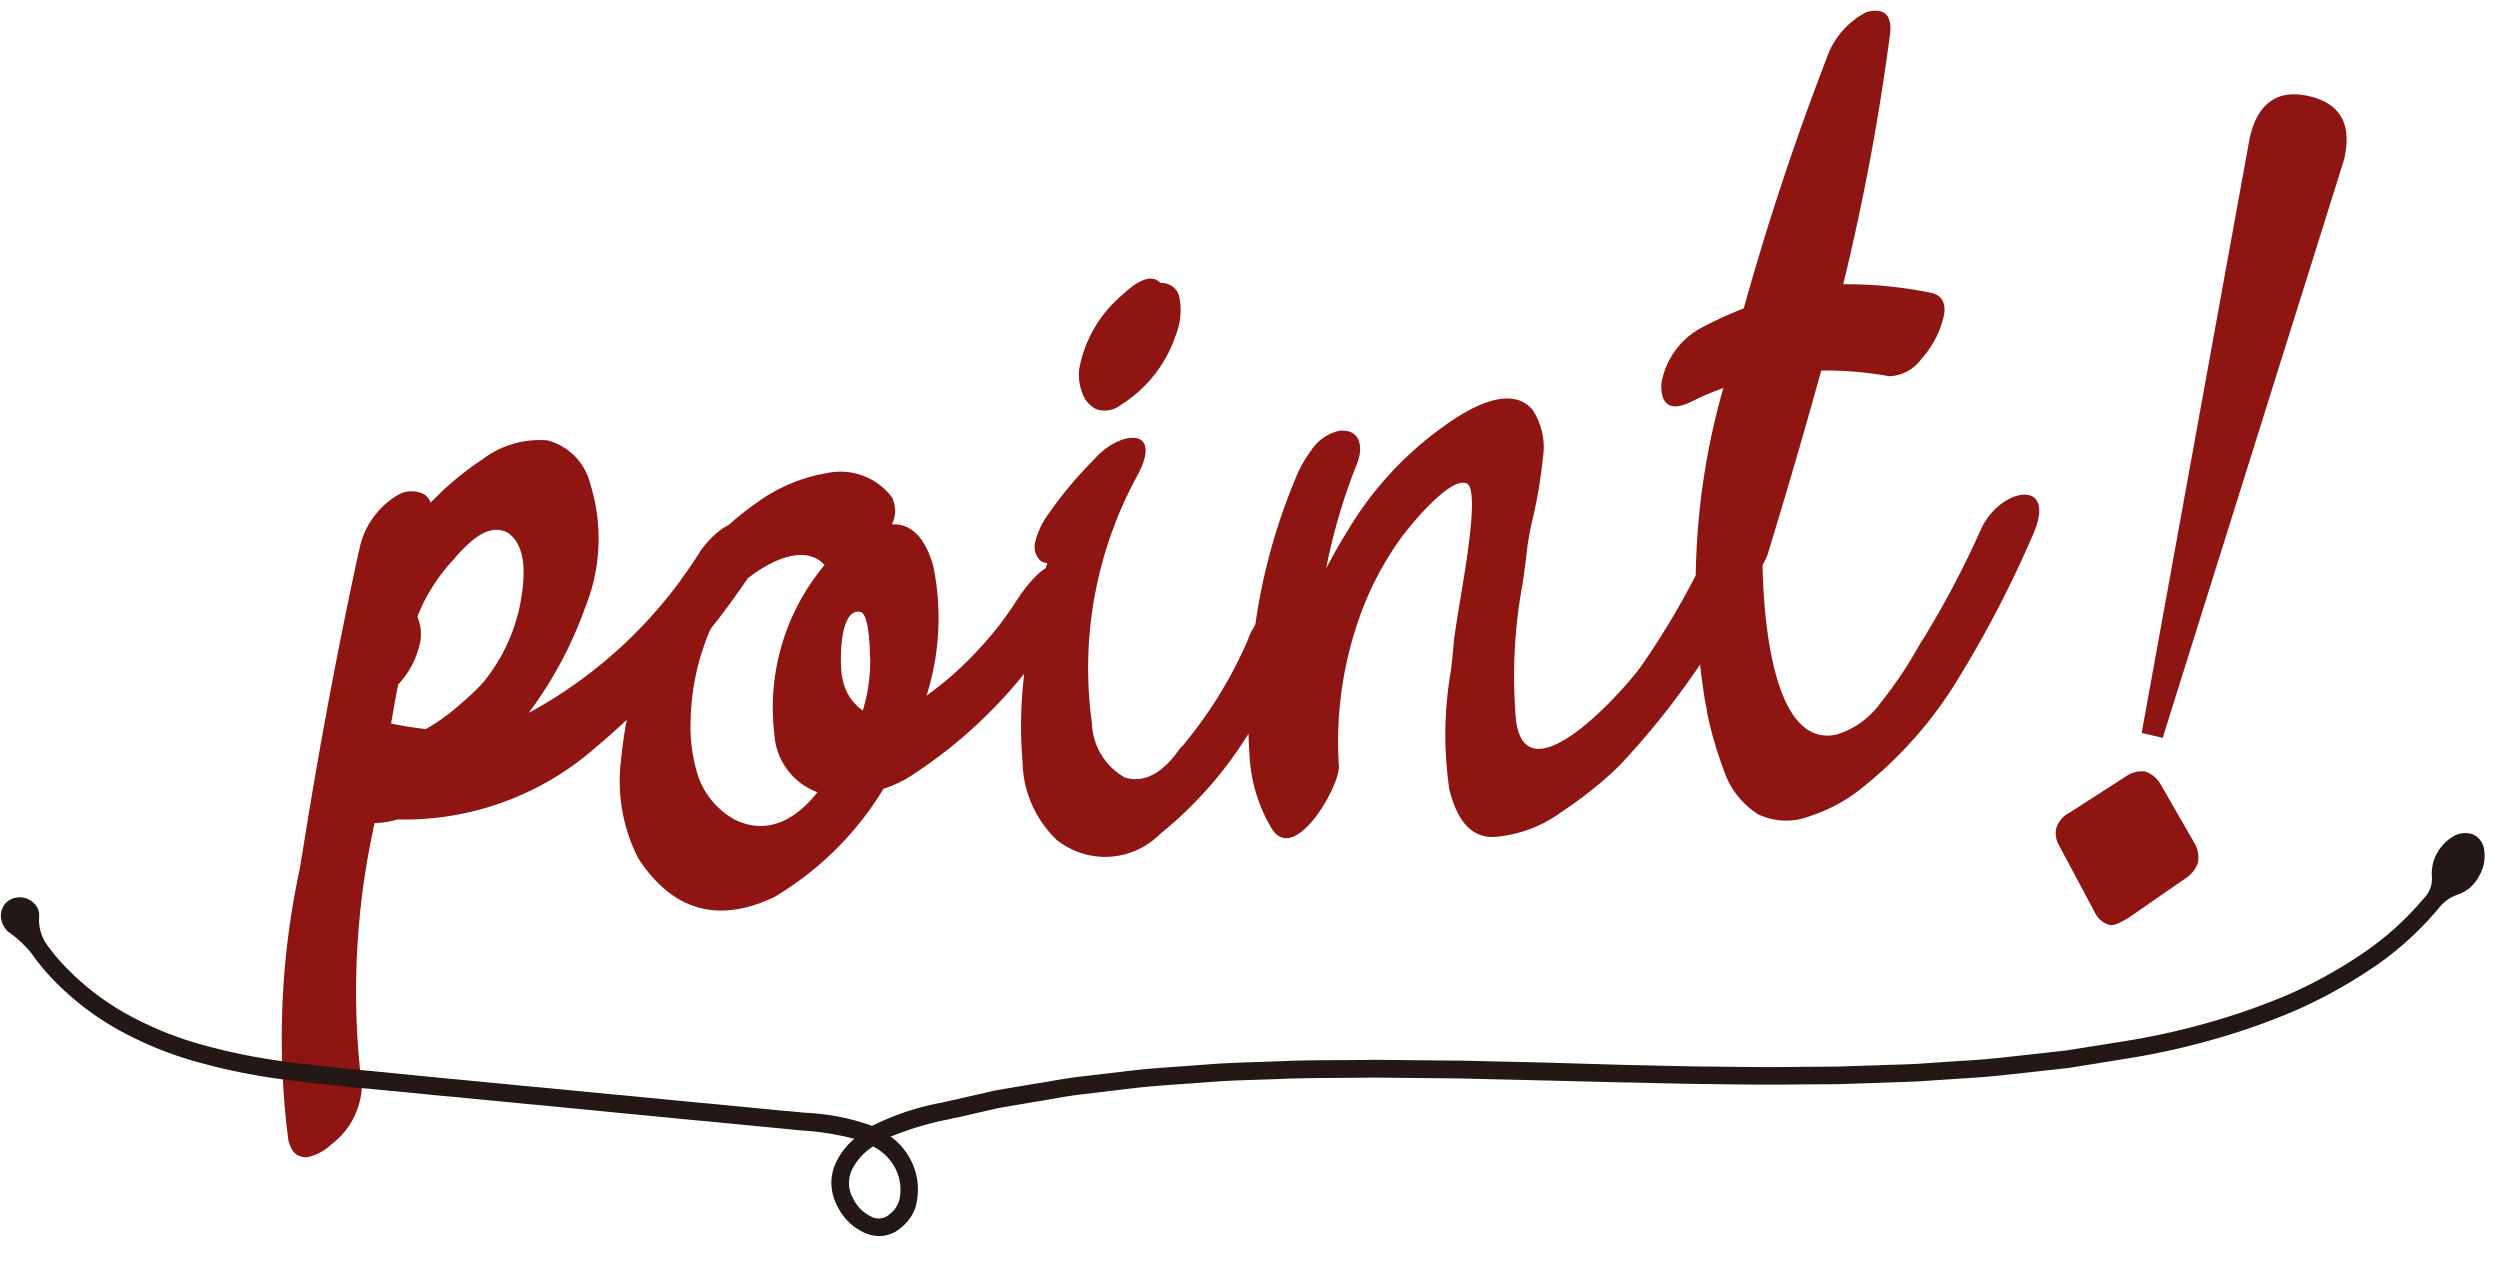
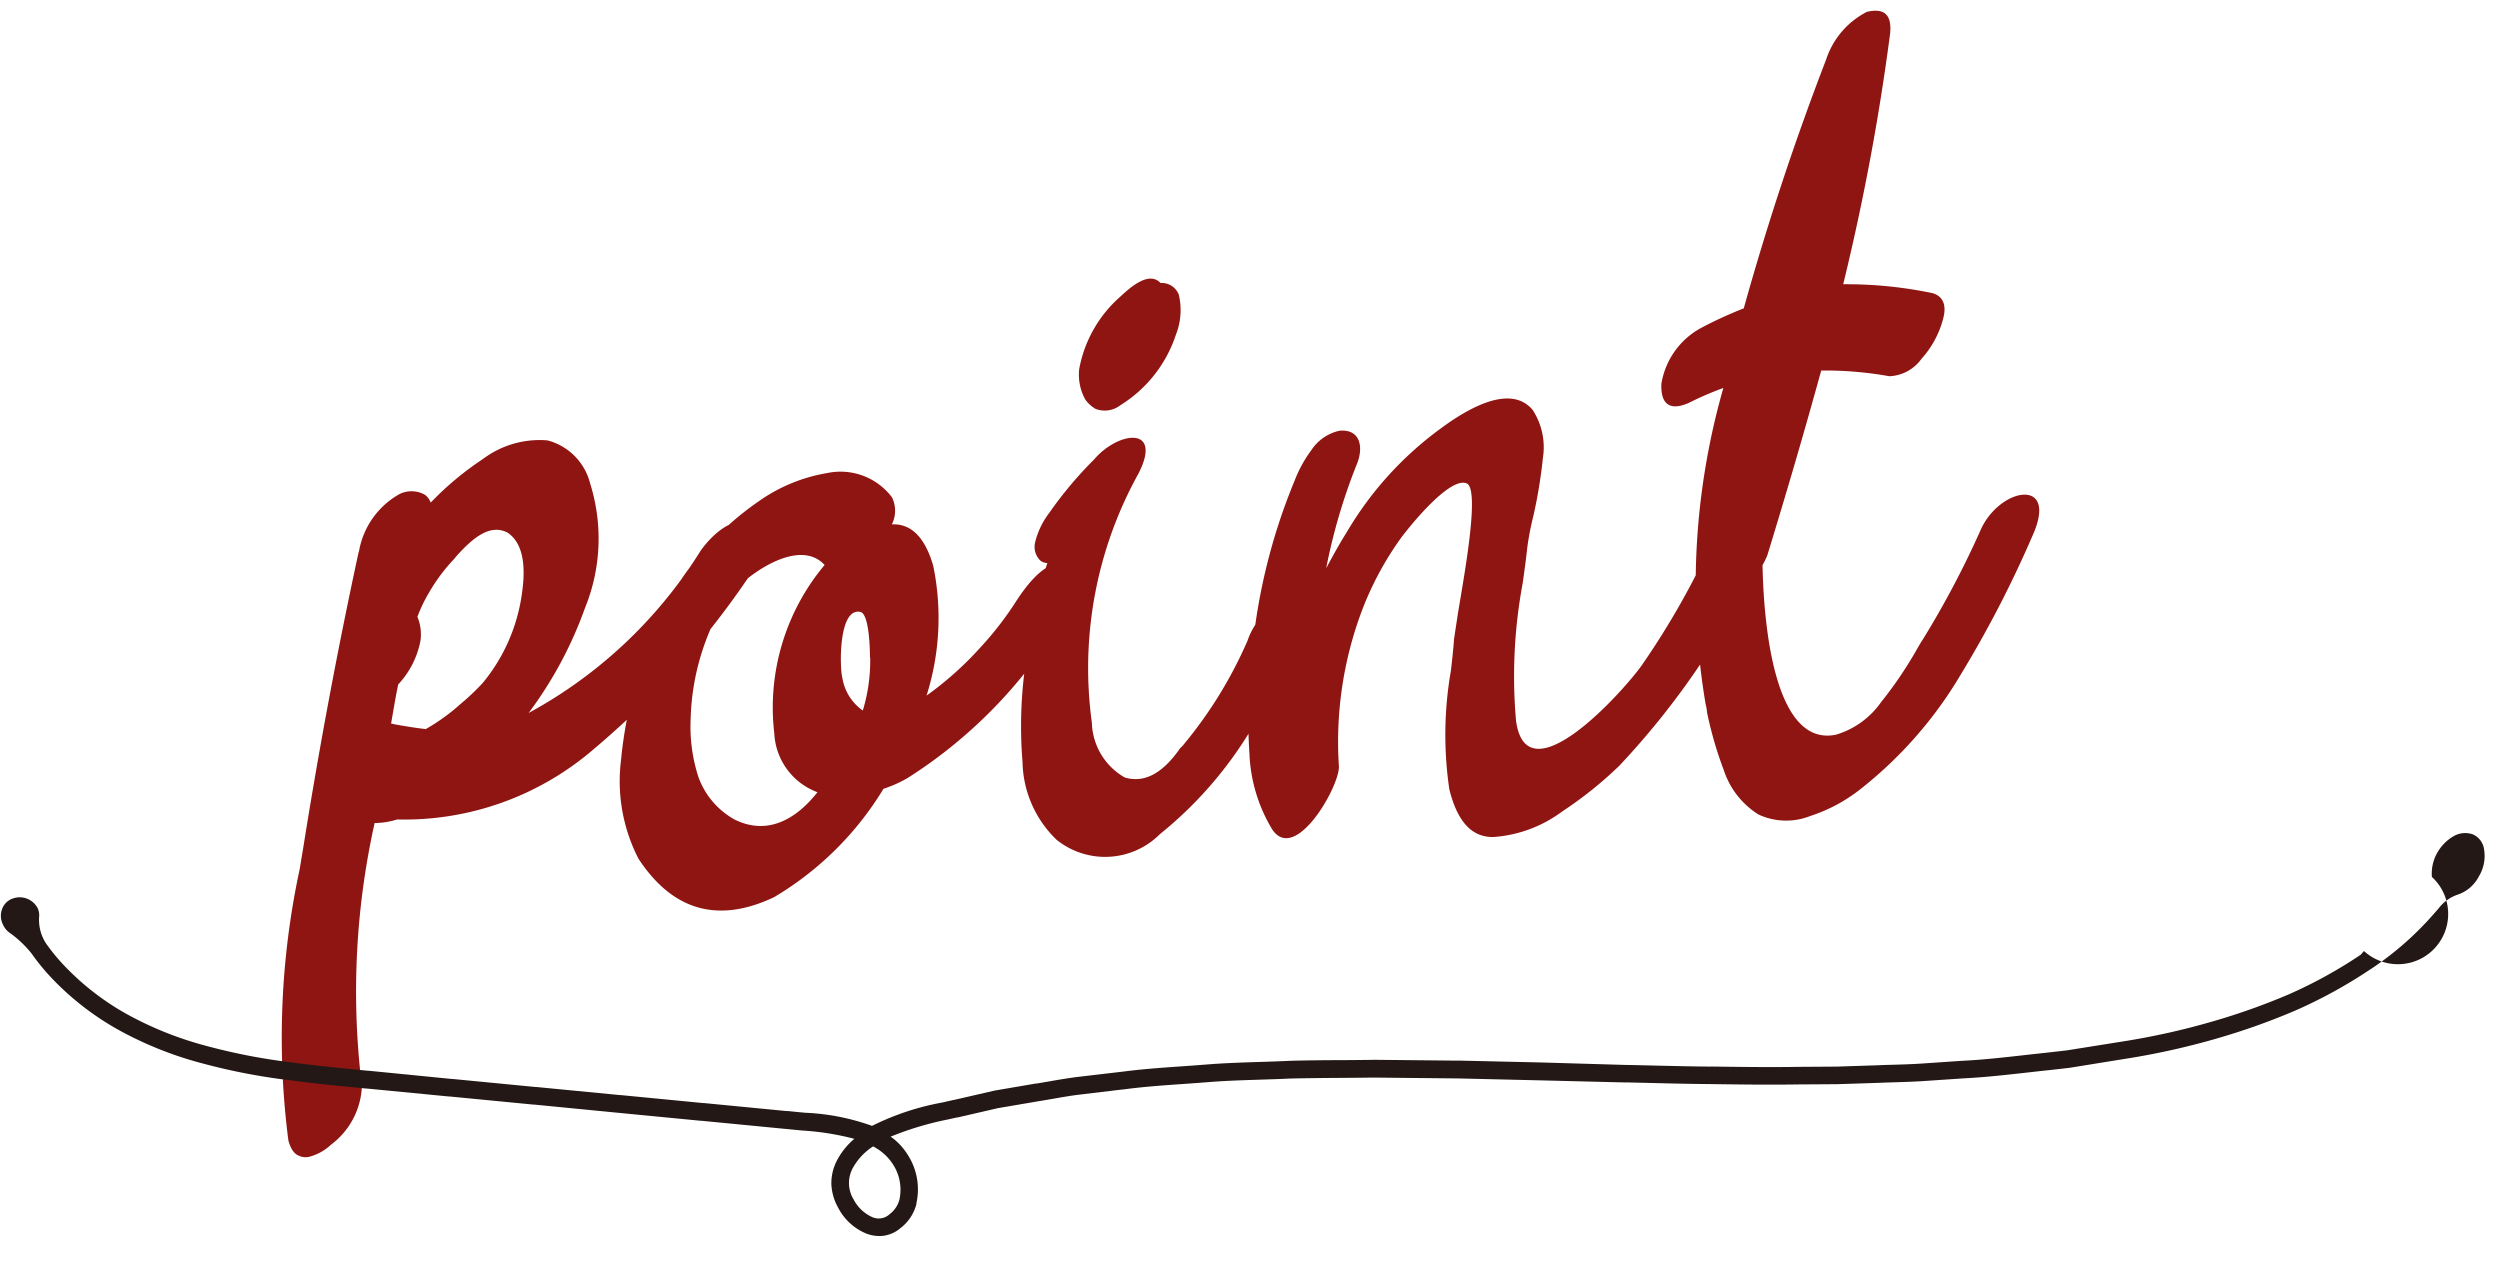
<svg xmlns="http://www.w3.org/2000/svg" width="117.171" height="60.041" viewBox="0 0 117.171 60.041">
  <g id="グループ_1662" data-name="グループ 1662" transform="translate(-310.751 -11781.281)">
    <path id="パス_39146" data-name="パス 39146" d="M20.371-15.969c-.93-.711-2.242.6-2.543.957a21.63,21.63,0,0,1-8.8,6.7,18.685,18.685,0,0,0,3.145-4.621,8.606,8.606,0,0,0,.848-5.77,2.783,2.783,0,0,0-1.777-2.215,4.414,4.414,0,0,0-3.09.547A14.381,14.381,0,0,0,5.5-18.594a.83.83,0,0,0-.219-.383,1.268,1.268,0,0,0-1.2-.164,3.82,3.82,0,0,0-2.16,2.461l-.027.055q-2.174,6.6-4.02,13.453L-2.406-2.16A37.546,37.546,0,0,0-4.266,10.418c.082.52.273.711.465.793a.757.757,0,0,0,.355.082A2.337,2.337,0,0,0-2.3,10.828,3.6,3.6,0,0,0-.574,8.258a36.278,36.278,0,0,1,1.887-12.2,3.585,3.585,0,0,0,1.066-.055,13.577,13.577,0,0,0,9.488-2.3,39.223,39.223,0,0,0,7.9-7.055,3.477,3.477,0,0,0,.9-1.969A.928.928,0,0,0,20.371-15.969ZM2.707-8.449C2.652-8.477,2.6-8.477,2.57-8.5c.164-.574.328-1.176.52-1.777l.027-.027a4.112,4.112,0,0,0,1.23-1.914,2.159,2.159,0,0,0-.027-1.121,6.96,6.96,0,0,1,.656-1.066,8.347,8.347,0,0,1,1.34-1.449l.109-.109c.875-.793,1.75-1.367,2.516-.848.766.656.629,1.914.328,3.035A8.329,8.329,0,0,1,7.027-9.926a11.375,11.375,0,0,1-1.148.875,9.23,9.23,0,0,1-1.723.984C3.664-8.176,3.172-8.312,2.707-8.449Zm31.938-4.156c-.875-.328-2.023,1.066-2.461,1.613a15.2,15.2,0,0,1-1.8,1.859,15.718,15.718,0,0,1-2.734,1.969A12.073,12.073,0,0,0,28.6-13.18q-.369-2.051-1.723-2.133a1.418,1.418,0,0,0,.137-1.258,3.015,3.015,0,0,0-2.9-1.449,7.761,7.761,0,0,0-3.336.984A13.939,13.939,0,0,0,14.6-10.2,20.1,20.1,0,0,0,13.1-5.66a7.941,7.941,0,0,0,.328,4.676c1.34,2.6,3.391,3.418,6.125,2.461a14.83,14.83,0,0,0,5.633-4.512,5.911,5.911,0,0,0,1.176-.383,22.441,22.441,0,0,0,8.285-7.055,2.684,2.684,0,0,0,.465-1.148A.835.835,0,0,0,34.645-12.605ZM23.816-8.395c-.082-.492.164-3.391,1.2-2.98.328.219.246,1.531.191,2.105v.109a8.012,8.012,0,0,1-.6,2.379A2.315,2.315,0,0,1,23.816-8.395Zm-5.66,6.1a3.731,3.731,0,0,1-1.531-2.187,7.667,7.667,0,0,1-.082-2.734,11.348,11.348,0,0,1,2.188-5.359c.875-.957,3.691-2.68,4.813-1.176a10.39,10.39,0,0,0-3.172,7.6A3.1,3.1,0,0,0,22.094-3.2C21-2.078,19.605-1.422,18.156-2.3Zm26.988-7.711a3.382,3.382,0,0,0-2.27,1.859A20.2,20.2,0,0,1,39.43-3.664a1.369,1.369,0,0,1-.219.191c-.684.793-1.641,1.559-2.734,1.094a3.049,3.049,0,0,1-1.258-2.707,18.794,18.794,0,0,1,3.391-11.375c1.395-2.133-.738-2.078-2-.875a18.452,18.452,0,0,0-2.352,2.27,3.728,3.728,0,0,0-.793,1.285.894.894,0,0,0,.164.9.607.607,0,0,0,.3.137,23.559,23.559,0,0,0-1.586,4.867.3.3,0,0,0-.027.137,20.5,20.5,0,0,0-.52,4.129A5.187,5.187,0,0,0,33,.191a3.625,3.625,0,0,0,4.84.246,18.624,18.624,0,0,0,4.867-4.566,47.476,47.476,0,0,0,3.035-4.43C46.1-9.242,46.047-9.98,45.145-10.008Zm-3.773-14.6a.854.854,0,0,0-.793-.629c-.492-.656-1.5.109-1.941.438a5.924,5.924,0,0,0-2.27,3.172A2.4,2.4,0,0,0,36.5-20.18a1.5,1.5,0,0,0,.438.492,1.2,1.2,0,0,0,1.176-.055,6.136,6.136,0,0,0,2.926-3.008A3.111,3.111,0,0,0,41.371-24.609ZM65.3-10.992a37.437,37.437,0,0,1-4.184,5.934C60.129-3.937,55.1.6,54.988-3.09a23.737,23.737,0,0,1,.984-6.371c.137-.547.273-1.094.383-1.613a13.227,13.227,0,0,1,.438-1.449,22.87,22.87,0,0,0,.738-2.68,3.2,3.2,0,0,0-.246-2.3c-.957-1.395-3.227-.246-4.348.41a16.134,16.134,0,0,0-4.922,4.4c-.41.52-.766,1.039-1.121,1.559a27.047,27.047,0,0,1,1.941-4.7c.41-.766.328-1.613-.629-1.641a2.122,2.122,0,0,0-1.422.766,5.96,5.96,0,0,0-.93,1.34A27.676,27.676,0,0,0,42.9-6.891a.405.405,0,0,0-.027.191,23.305,23.305,0,0,0-.465,3.8A7.449,7.449,0,0,0,43.094.766c.9,1.723,3.336-1.641,3.418-2.6a17.465,17.465,0,0,1,1.832-7.137,14.872,14.872,0,0,1,2.105-3.117c.355-.41,2.652-2.762,3.418-2.3.547.355-.465,3.883-1.039,5.934-.164.629-.273,1.039-.328,1.258-.082.465-.191.957-.3,1.449a17.466,17.466,0,0,0-.656,5.523c.219,1.559.82,2.352,1.832,2.434a6.091,6.091,0,0,0,3.309-.848,18.45,18.45,0,0,0,2.9-1.859,37.4,37.4,0,0,0,8.176-9.98C69.371-13.125,66.445-12.824,65.3-10.992ZM77.574-9.707a43.45,43.45,0,0,1-3.227,4.813c-.137.164-.273.355-.41.547A18.847,18.847,0,0,1,72.078-2.16,3.958,3.958,0,0,1,69.836-.875c-2.844.3-2.871-5.086-2.6-8.258a3.829,3.829,0,0,0,.273-.437c1.176-2.762,2.324-5.551,3.418-8.34a17.155,17.155,0,0,1,3.145.6,1.941,1.941,0,0,0,1.586-.656,4.483,4.483,0,0,0,1.2-1.75c.246-.629.109-1.066-.383-1.258a19.9,19.9,0,0,0-4.1-.848A108.871,108.871,0,0,0,75.8-33.3c.164-.848-.164-1.2-.984-1.094a3.861,3.861,0,0,0-2.133,2.023c-1.859,3.637-3.555,7.383-5.059,11.184a19.054,19.054,0,0,0-2.105.711,3.635,3.635,0,0,0-2.105,2.406c-.137.957.273,1.313,1.2,1.012a14.5,14.5,0,0,1,1.668-.52A33.584,33.584,0,0,0,63.9-2.953a2.07,2.07,0,0,1,.027.41A17.842,17.842,0,0,0,64.422.219a3.875,3.875,0,0,0,1.395,2.242,3.065,3.065,0,0,0,2.406.328,7.552,7.552,0,0,0,2.352-.93,19.376,19.376,0,0,0,5.359-4.922A52.788,52.788,0,0,0,79.98-9.215C81.457-11.785,78.668-11.594,77.574-9.707Z" transform="matrix(0.995, -0.105, 0.105, 0.995, 327.417, 11823.915)" fill="#8f1512" />
-     <path id="パス_39147" data-name="パス 39147" d="M9.57-8.969,11.758-37.3c0-1.668-.738-2.516-2.27-2.516-1.5,0-2.27.848-2.27,2.516L8.559-8.969ZM6.1-4.566a1.221,1.221,0,0,0-.437.848,1.111,1.111,0,0,0,.273.711L8.34-.246a1.1,1.1,0,0,0,.793.383c.164,0,.438-.191.793-.547l2.188-2.406a1.38,1.38,0,0,0,.383-.848,1.371,1.371,0,0,0-.328-.793L9.98-6.809a1.33,1.33,0,0,0-.848-.437,1.257,1.257,0,0,0-.793.383Z" transform="translate(400.77 11822.449) rotate(13)" fill="#8f1512" />
    <g id="アートワーク_227" data-name="アートワーク 227" transform="translate(343.945 11826.74) rotate(177)">
-       <path id="パス_39141" data-name="パス 39141" d="M116.3,17.5a.818.818,0,0,1-.522.428.951.951,0,0,1-1.129-.525.787.787,0,0,1-.049-.365,2.028,2.028,0,0,0-.247-1.289,9.111,9.111,0,0,0-.754-1.034l0,0a12.292,12.292,0,0,0-2.871-2.489l0,0a16.286,16.286,0,0,0-3.482-1.626,28.187,28.187,0,0,0-3.756-.969l-.012,0c-1.28-.249-2.6-.447-3.879-.639l-.025,0h0L95.684,8.4l-.025,0h0l-3.881-.582-.025,0h0l-3.88-.582-.026,0h0l-3.88-.582-.026,0h0l-3.854-.578h0l-.026,0-.019,0h-.006c-.268-.045-.545-.085-.812-.124a10.552,10.552,0,0,1-3.09-.778,12.235,12.235,0,0,1-3.351.922l-.509.089-.025,0h0l-1.935.34-1.947.229h0l-.022,0-.029,0h0c-.224.024-.45.051-.67.078-.419.051-.852.1-1.28.131l-1.978.127h-.005l-.023,0h0c-.945.078-1.905.095-2.835.111-.362.006-.736.013-1.1.023h-.026c-.847.027-1.705.009-2.536-.008-.451-.009-.917-.019-1.376-.021h-.051c-.845-.02-1.7-.058-2.53-.1-.451-.021-.917-.041-1.376-.059h0l-.032,0h-.019l-3.9-.244h0l-.031,0h-.02l-3.89-.293h0L40.7,6.177h0l-.026,0-1.114-.084c-.917-.07-1.864-.143-2.8-.2h0l-.038,0H36.71l-.151-.01c-1.225-.08-2.491-.164-3.737-.212l-.032,0h-.014l-1.941-.089-1.978-.039c-.229,0-.459-.008-.689-.013-.415-.01-.846-.019-1.268-.014l-1.94.03h-.114c-.942,0-1.895.057-2.818.113q-.5.03-1,.057l-1,.061L17.1,6.088h0a33.88,33.88,0,0,0-3.85.659,31.051,31.051,0,0,0-3.728,1.1h0A21.786,21.786,0,0,0,6.037,9.533l0,0a13.944,13.944,0,0,0-2.988,2.376l-.009.009-.013.014h0l-.139.143h0A1.268,1.268,0,0,0,2.516,13,1.974,1.974,0,0,1,2.2,14.125a2.084,2.084,0,0,1-.783.72,1.088,1.088,0,0,1-.921.047.9.9,0,0,1-.494-.772,1.834,1.834,0,0,1,.307-1.2,1.743,1.743,0,0,1,1.057-.816,1.882,1.882,0,0,0,.908-.589l.184-.189h0A14.752,14.752,0,0,1,5.587,8.844h0l.022-.013.006,0,.016-.01h0A22.738,22.738,0,0,1,9.206,7.092h0l.021-.008h0l.025-.009h0a31.539,31.539,0,0,1,3.787-1.123h0l.025-.006.025-.006h0a34.815,34.815,0,0,1,3.88-.664h0l2.989-.323.965-.059h.026c.34-.018.679-.039,1.019-.059.938-.056,1.907-.114,2.863-.114h.075l1.99-.03.262,0c.341,0,.683.008,1.016.015.226.005.452.01.678.013h.051l1.956.039,1.977.091h.026c1.245.048,2.507.131,3.729.211l.192.013h0c.938.056,1.89.128,2.81.2l1.108.084h0l.026,0,.025,0h0l3.886.3h0l3.951.3,3.945.247h0c.468.018.944.04,1.405.06.829.038,1.686.076,2.529.1h0c.465,0,.937.012,1.394.021.831.017,1.692.036,2.537.008h.026c.358-.01.721-.016,1.073-.022.92-.016,1.871-.033,2.8-.11h0l.04,0h.011L66.3,6.131c.421-.026.847-.078,1.259-.128.226-.028.461-.056.692-.08h0L70.2,5.695l1.91-.337.022,0,.009,0,.016,0h0l.381-.066a14.594,14.594,0,0,0,2.755-.669c-.029-.024-.064-.045-.092-.069a3,3,0,0,1-.705-.89,2.988,2.988,0,0,1-.254-2.2h0l.007-.024L74.25,1.4h0a2.068,2.068,0,0,1,.8-1.078h0A1.548,1.548,0,0,1,75.9,0l.09,0a1.656,1.656,0,0,1,.8.211A2.591,2.591,0,0,1,77.908,1.4h0l.011.024.011.023h0a2.459,2.459,0,0,1,.25,1.122,2.311,2.311,0,0,1-.35,1.123,3.377,3.377,0,0,1-.836.92,12.678,12.678,0,0,0,2.409.515c.256.037.521.076.781.118l.01,0,3.9.585.025,0h0l3.855.578h0L91.9,7l.025,0h0l3.881.582.025,0h0l3.88.582.026,0h0c1.266.189,2.575.387,3.862.636h0l.014,0,.011,0,.025.005h0a28.994,28.994,0,0,1,3.826.986h0l.025.008.024.008h0a17.131,17.131,0,0,1,3.611,1.688h0l.02.013h0l.022.014h0a13.121,13.121,0,0,1,3.03,2.628h0l.016.019h0l.016.02h0a9.8,9.8,0,0,1,.8,1.1,5.1,5.1,0,0,0,1.029,1.074.936.936,0,0,1,.247.361A.916.916,0,0,1,116.3,17.5ZM77.178,1.779h0A1.815,1.815,0,0,0,76.414.94a.752.752,0,0,0-.874.048l-.031.023a1.241,1.241,0,0,0-.481.664,2.181,2.181,0,0,0,.194,1.6,2.414,2.414,0,0,0,.914.936,2.841,2.841,0,0,0,.987-.94A1.468,1.468,0,0,0,77.178,1.779Z" transform="translate(-83.418 -12.875)" fill="#231815" />
+       <path id="パス_39141" data-name="パス 39141" d="M116.3,17.5a.818.818,0,0,1-.522.428.951.951,0,0,1-1.129-.525.787.787,0,0,1-.049-.365,2.028,2.028,0,0,0-.247-1.289,9.111,9.111,0,0,0-.754-1.034l0,0a12.292,12.292,0,0,0-2.871-2.489l0,0a16.286,16.286,0,0,0-3.482-1.626,28.187,28.187,0,0,0-3.756-.969l-.012,0c-1.28-.249-2.6-.447-3.879-.639l-.025,0h0L95.684,8.4l-.025,0h0l-3.881-.582-.025,0h0l-3.88-.582-.026,0h0l-3.88-.582-.026,0h0l-3.854-.578h0l-.026,0-.019,0h-.006c-.268-.045-.545-.085-.812-.124a10.552,10.552,0,0,1-3.09-.778,12.235,12.235,0,0,1-3.351.922l-.509.089-.025,0h0l-1.935.34-1.947.229h0l-.022,0-.029,0h0c-.224.024-.45.051-.67.078-.419.051-.852.1-1.28.131l-1.978.127h-.005l-.023,0h0c-.945.078-1.905.095-2.835.111-.362.006-.736.013-1.1.023h-.026c-.847.027-1.705.009-2.536-.008-.451-.009-.917-.019-1.376-.021h-.051c-.845-.02-1.7-.058-2.53-.1-.451-.021-.917-.041-1.376-.059h0l-.032,0h-.019l-3.9-.244h0l-.031,0h-.02l-3.89-.293h0L40.7,6.177h0l-.026,0-1.114-.084c-.917-.07-1.864-.143-2.8-.2h0l-.038,0H36.71l-.151-.01c-1.225-.08-2.491-.164-3.737-.212l-.032,0h-.014l-1.941-.089-1.978-.039c-.229,0-.459-.008-.689-.013-.415-.01-.846-.019-1.268-.014l-1.94.03h-.114c-.942,0-1.895.057-2.818.113q-.5.03-1,.057l-1,.061L17.1,6.088h0a33.88,33.88,0,0,0-3.85.659,31.051,31.051,0,0,0-3.728,1.1h0A21.786,21.786,0,0,0,6.037,9.533l0,0l-.009.009-.013.014h0l-.139.143h0A1.268,1.268,0,0,0,2.516,13,1.974,1.974,0,0,1,2.2,14.125a2.084,2.084,0,0,1-.783.72,1.088,1.088,0,0,1-.921.047.9.9,0,0,1-.494-.772,1.834,1.834,0,0,1,.307-1.2,1.743,1.743,0,0,1,1.057-.816,1.882,1.882,0,0,0,.908-.589l.184-.189h0A14.752,14.752,0,0,1,5.587,8.844h0l.022-.013.006,0,.016-.01h0A22.738,22.738,0,0,1,9.206,7.092h0l.021-.008h0l.025-.009h0a31.539,31.539,0,0,1,3.787-1.123h0l.025-.006.025-.006h0a34.815,34.815,0,0,1,3.88-.664h0l2.989-.323.965-.059h.026c.34-.018.679-.039,1.019-.059.938-.056,1.907-.114,2.863-.114h.075l1.99-.03.262,0c.341,0,.683.008,1.016.015.226.005.452.01.678.013h.051l1.956.039,1.977.091h.026c1.245.048,2.507.131,3.729.211l.192.013h0c.938.056,1.89.128,2.81.2l1.108.084h0l.026,0,.025,0h0l3.886.3h0l3.951.3,3.945.247h0c.468.018.944.04,1.405.06.829.038,1.686.076,2.529.1h0c.465,0,.937.012,1.394.021.831.017,1.692.036,2.537.008h.026c.358-.01.721-.016,1.073-.022.92-.016,1.871-.033,2.8-.11h0l.04,0h.011L66.3,6.131c.421-.026.847-.078,1.259-.128.226-.028.461-.056.692-.08h0L70.2,5.695l1.91-.337.022,0,.009,0,.016,0h0l.381-.066a14.594,14.594,0,0,0,2.755-.669c-.029-.024-.064-.045-.092-.069a3,3,0,0,1-.705-.89,2.988,2.988,0,0,1-.254-2.2h0l.007-.024L74.25,1.4h0a2.068,2.068,0,0,1,.8-1.078h0A1.548,1.548,0,0,1,75.9,0l.09,0a1.656,1.656,0,0,1,.8.211A2.591,2.591,0,0,1,77.908,1.4h0l.011.024.011.023h0a2.459,2.459,0,0,1,.25,1.122,2.311,2.311,0,0,1-.35,1.123,3.377,3.377,0,0,1-.836.92,12.678,12.678,0,0,0,2.409.515c.256.037.521.076.781.118l.01,0,3.9.585.025,0h0l3.855.578h0L91.9,7l.025,0h0l3.881.582.025,0h0l3.88.582.026,0h0c1.266.189,2.575.387,3.862.636h0l.014,0,.011,0,.025.005h0a28.994,28.994,0,0,1,3.826.986h0l.025.008.024.008h0a17.131,17.131,0,0,1,3.611,1.688h0l.02.013h0l.022.014h0a13.121,13.121,0,0,1,3.03,2.628h0l.016.019h0l.016.02h0a9.8,9.8,0,0,1,.8,1.1,5.1,5.1,0,0,0,1.029,1.074.936.936,0,0,1,.247.361A.916.916,0,0,1,116.3,17.5ZM77.178,1.779h0A1.815,1.815,0,0,0,76.414.94a.752.752,0,0,0-.874.048l-.031.023a1.241,1.241,0,0,0-.481.664,2.181,2.181,0,0,0,.194,1.6,2.414,2.414,0,0,0,.914.936,2.841,2.841,0,0,0,.987-.94A1.468,1.468,0,0,0,77.178,1.779Z" transform="translate(-83.418 -12.875)" fill="#231815" />
    </g>
  </g>
</svg>